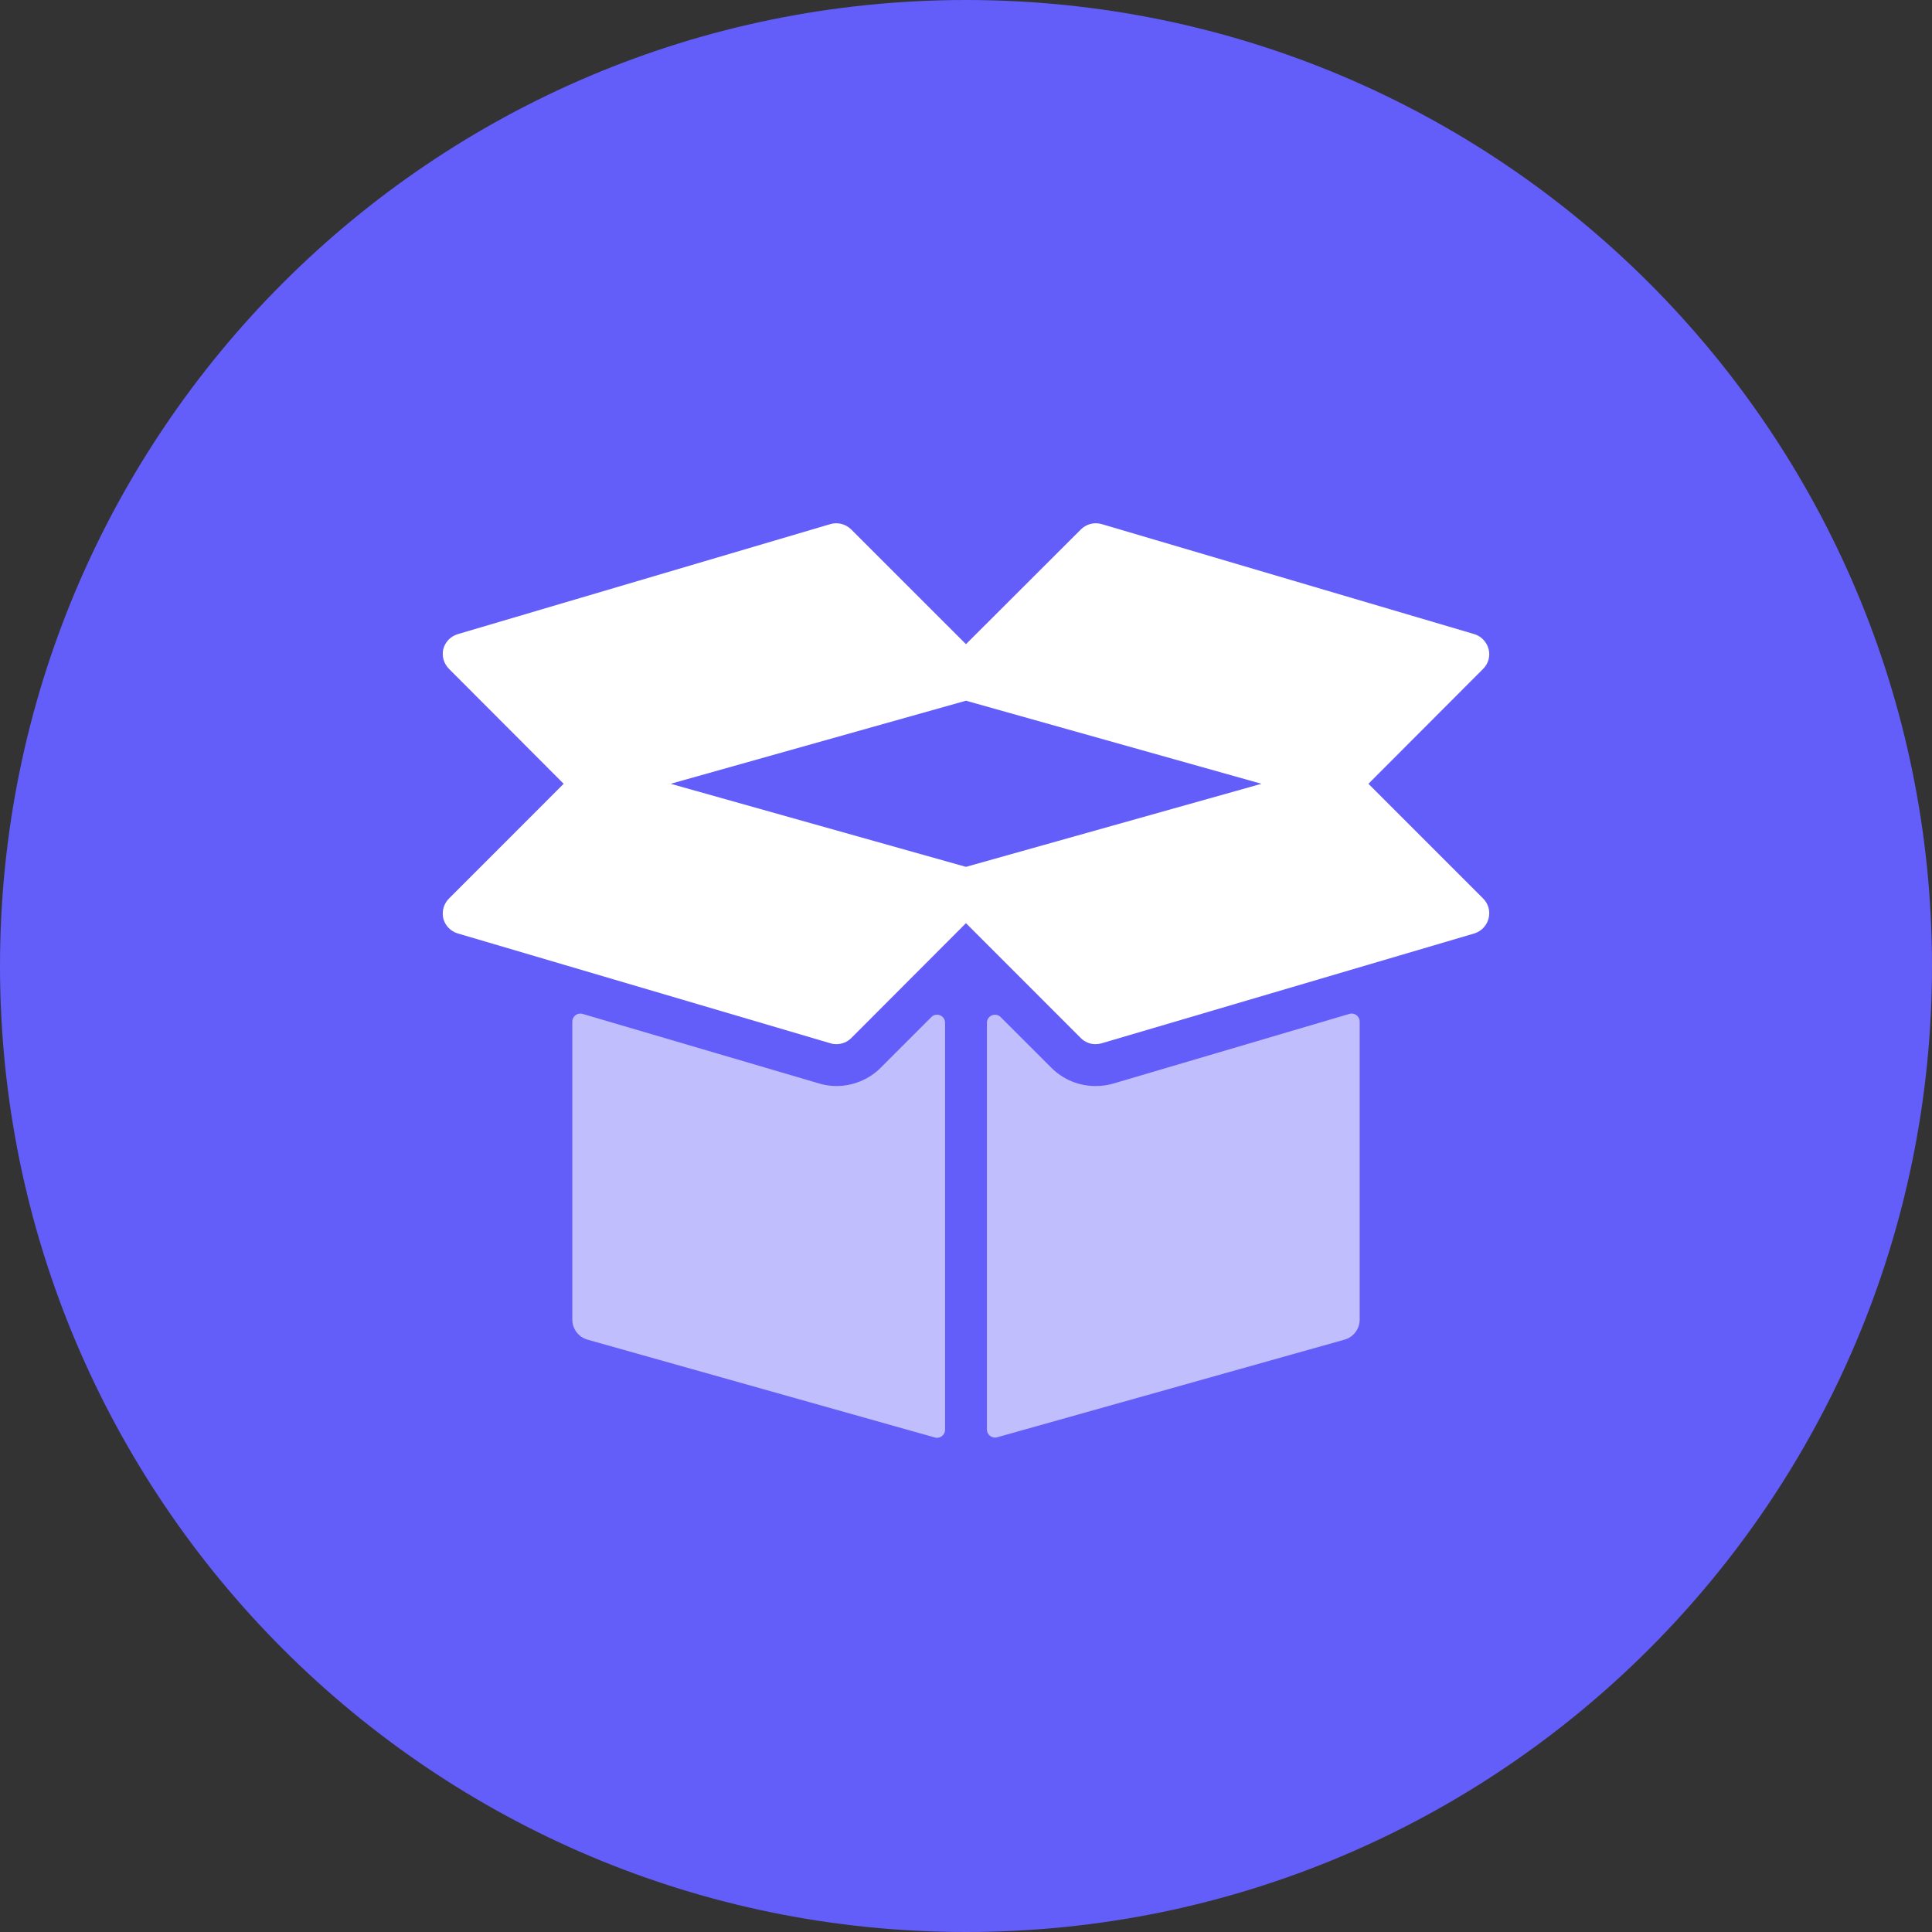
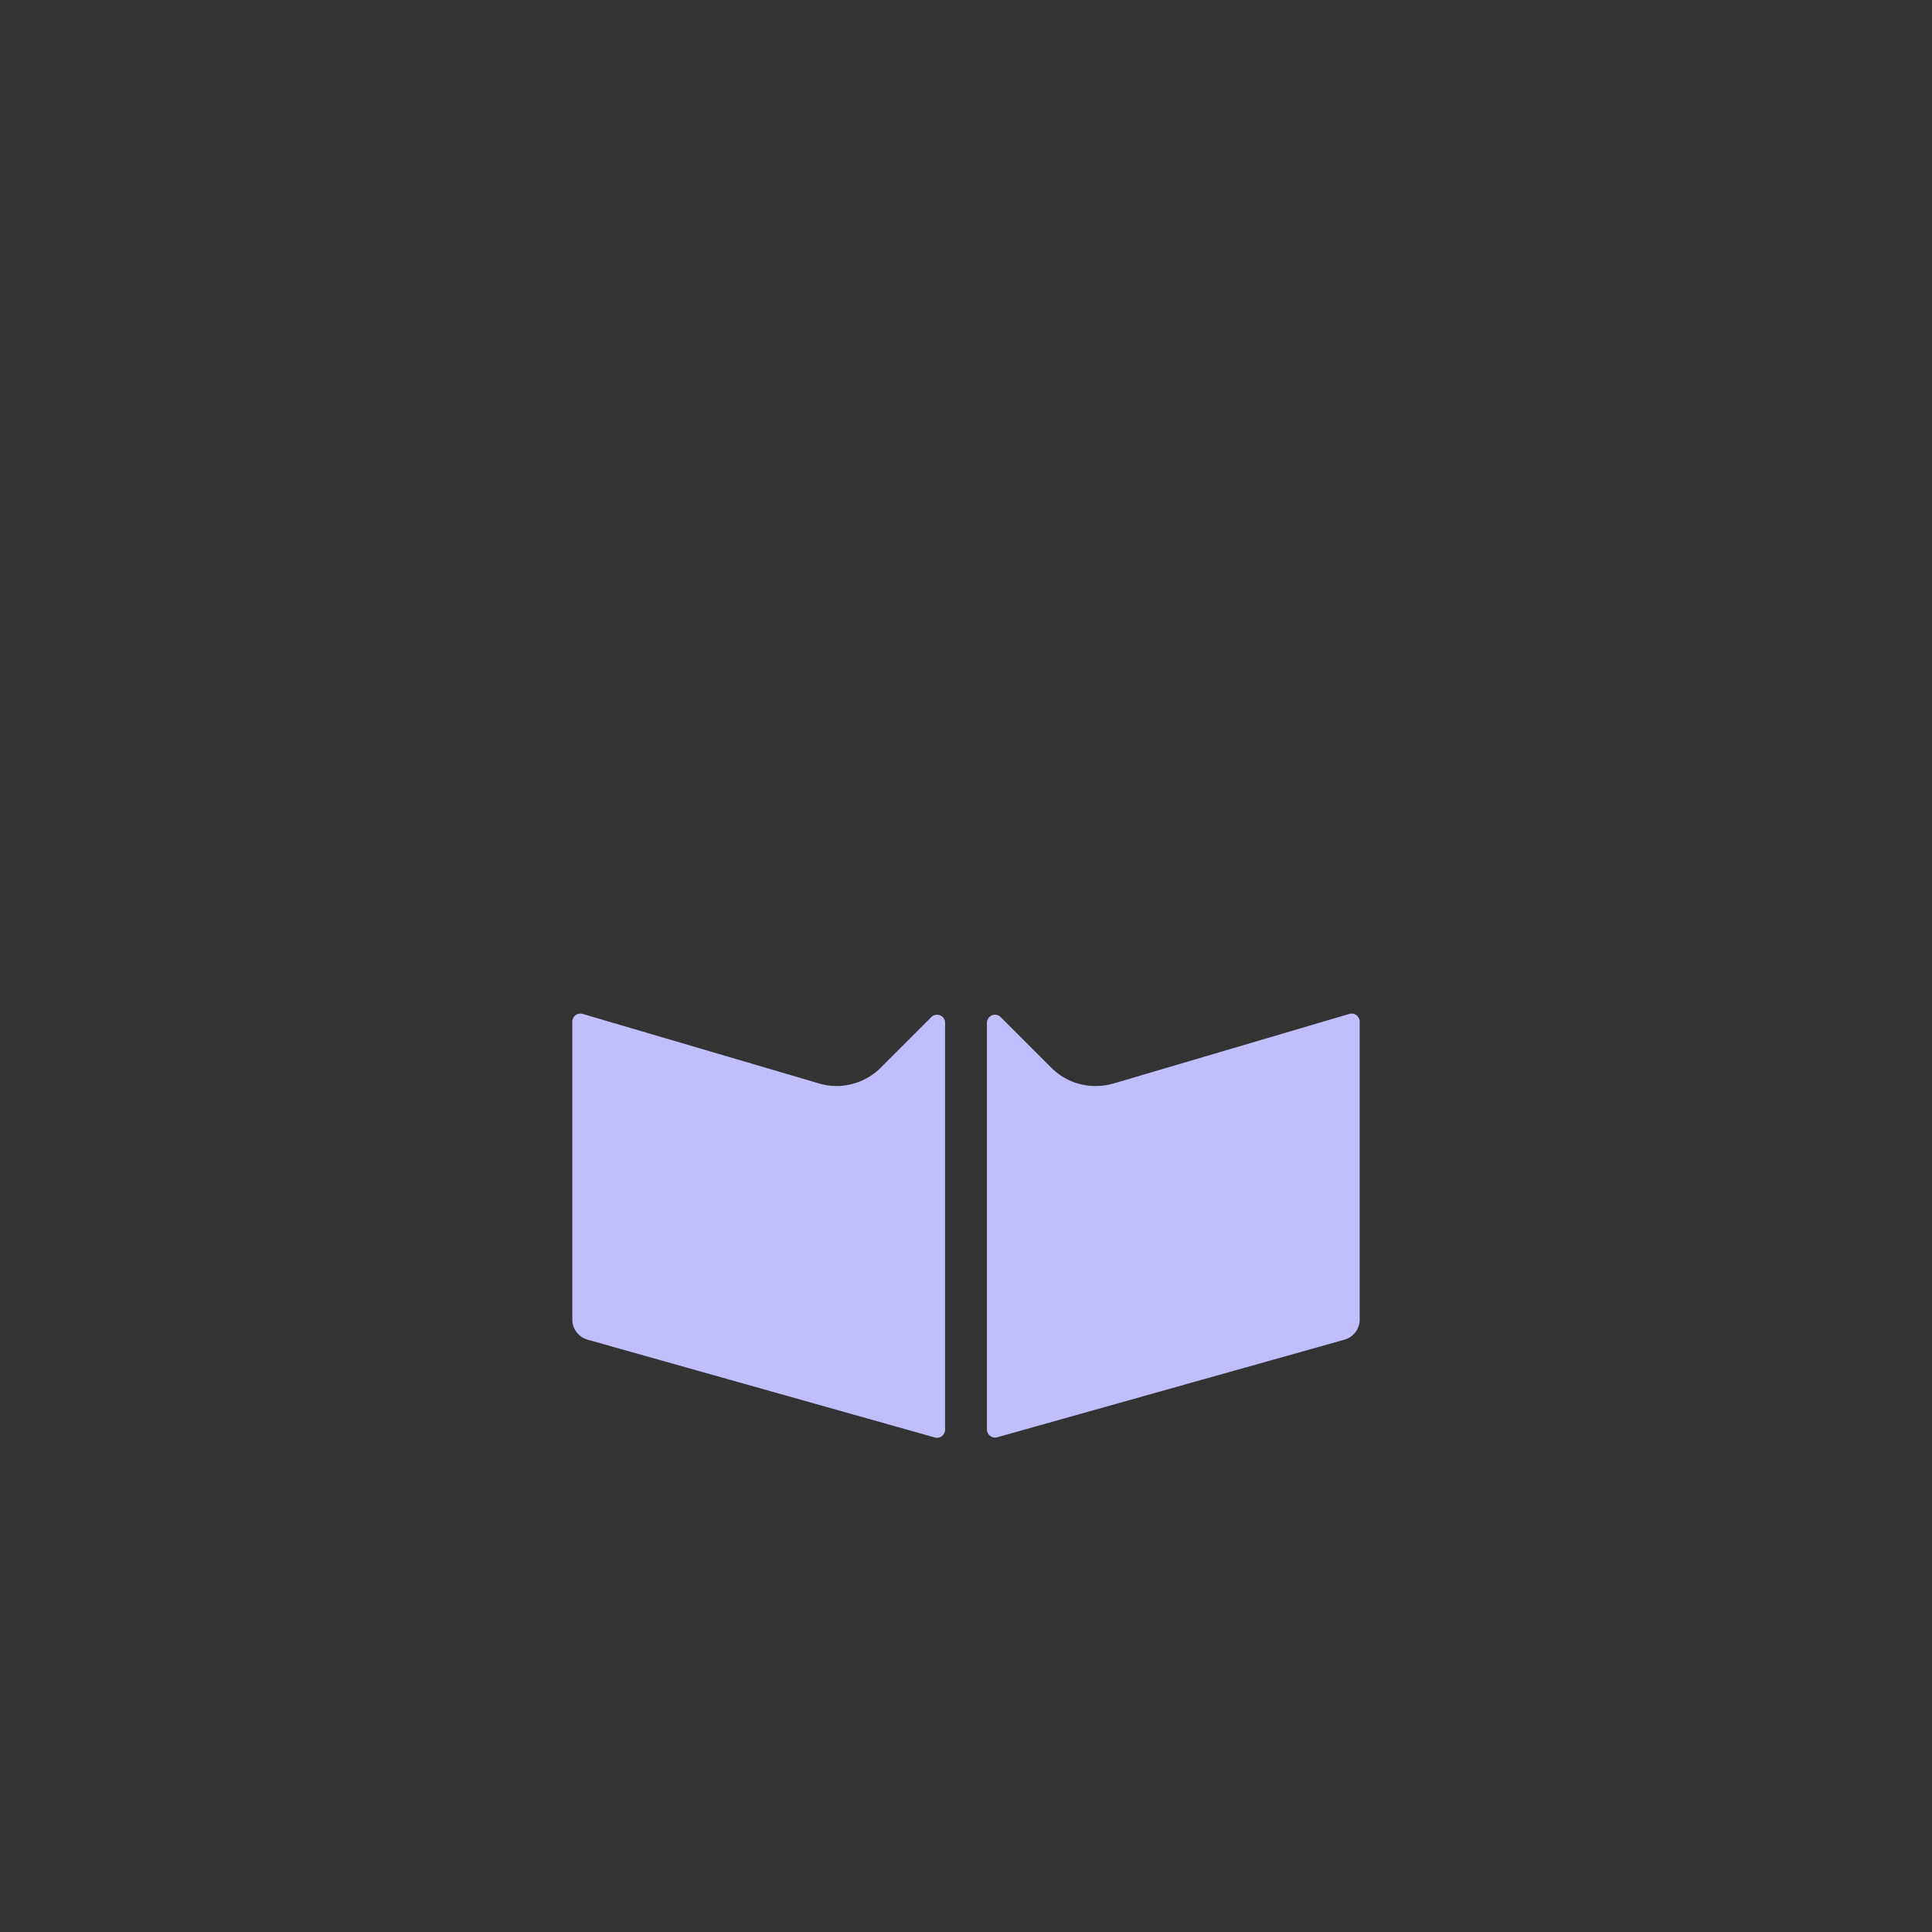
<svg xmlns="http://www.w3.org/2000/svg" width="48" height="48" viewBox="0 0 48 48" fill="none">
  <rect x="0" y="0" width="48" height="48" fill="#333333" stroke="none" />
  <g clip-path="url(#clip0_11282_10456)">
-     <path d="M24 48C37.255 48 48 37.255 48 24C48 10.745 37.255 0 24 0C10.745 0 0 10.745 0 24C0 37.255 10.745 48 24 48Z" fill="#635DF9" />
-     <path d="M33.998 19.473L36.848 16.618C36.978 16.488 37.03 16.301 36.983 16.125C36.936 15.947 36.801 15.807 36.63 15.755L27.368 13.02C27.181 12.968 26.989 13.02 26.853 13.155L23.999 16.004L21.149 13.155C21.014 13.02 20.816 12.968 20.634 13.02L11.373 15.755C11.197 15.807 11.061 15.947 11.014 16.125C10.972 16.301 11.025 16.488 11.155 16.618L14.004 19.473L11.155 22.323C11.025 22.453 10.972 22.64 11.014 22.822C11.061 22.999 11.197 23.139 11.373 23.191L20.634 25.921C20.681 25.936 20.733 25.942 20.78 25.942C20.915 25.942 21.05 25.89 21.149 25.791L23.999 22.936L26.853 25.791C26.952 25.89 27.082 25.942 27.217 25.942C27.27 25.942 27.316 25.936 27.368 25.921L36.63 23.191C36.801 23.139 36.936 22.999 36.983 22.822C37.03 22.64 36.978 22.453 36.848 22.323L33.998 19.473ZM23.999 21.537L16.662 19.473L23.999 17.409L31.341 19.473L23.999 21.537Z" fill="white" />
    <path d="M23.139 25.269C23.265 25.143 23.48 25.232 23.48 25.411V35.521C23.48 35.654 23.354 35.75 23.226 35.714L14.599 33.284C14.375 33.222 14.219 33.019 14.219 32.784V25.382C14.219 25.248 14.347 25.152 14.475 25.19L20.319 26.909C20.464 26.956 20.62 26.982 20.782 26.982C21.192 26.982 21.598 26.815 21.884 26.524L23.139 25.269ZM33.525 25.19C33.653 25.152 33.781 25.248 33.781 25.382V32.785C33.781 33.019 33.625 33.222 33.402 33.284L24.774 35.709C24.647 35.745 24.52 35.649 24.52 35.516V25.411C24.52 25.233 24.735 25.143 24.861 25.269L26.122 26.529C26.413 26.82 26.803 26.982 27.219 26.982C27.375 26.982 27.52 26.961 27.666 26.919L33.525 25.19Z" fill="#C1BEFD" />
  </g>
  <defs>
    <clipPath id="clip0_11282_10456">
      <rect width="48" height="48" fill="white" />
    </clipPath>
  </defs>
</svg>